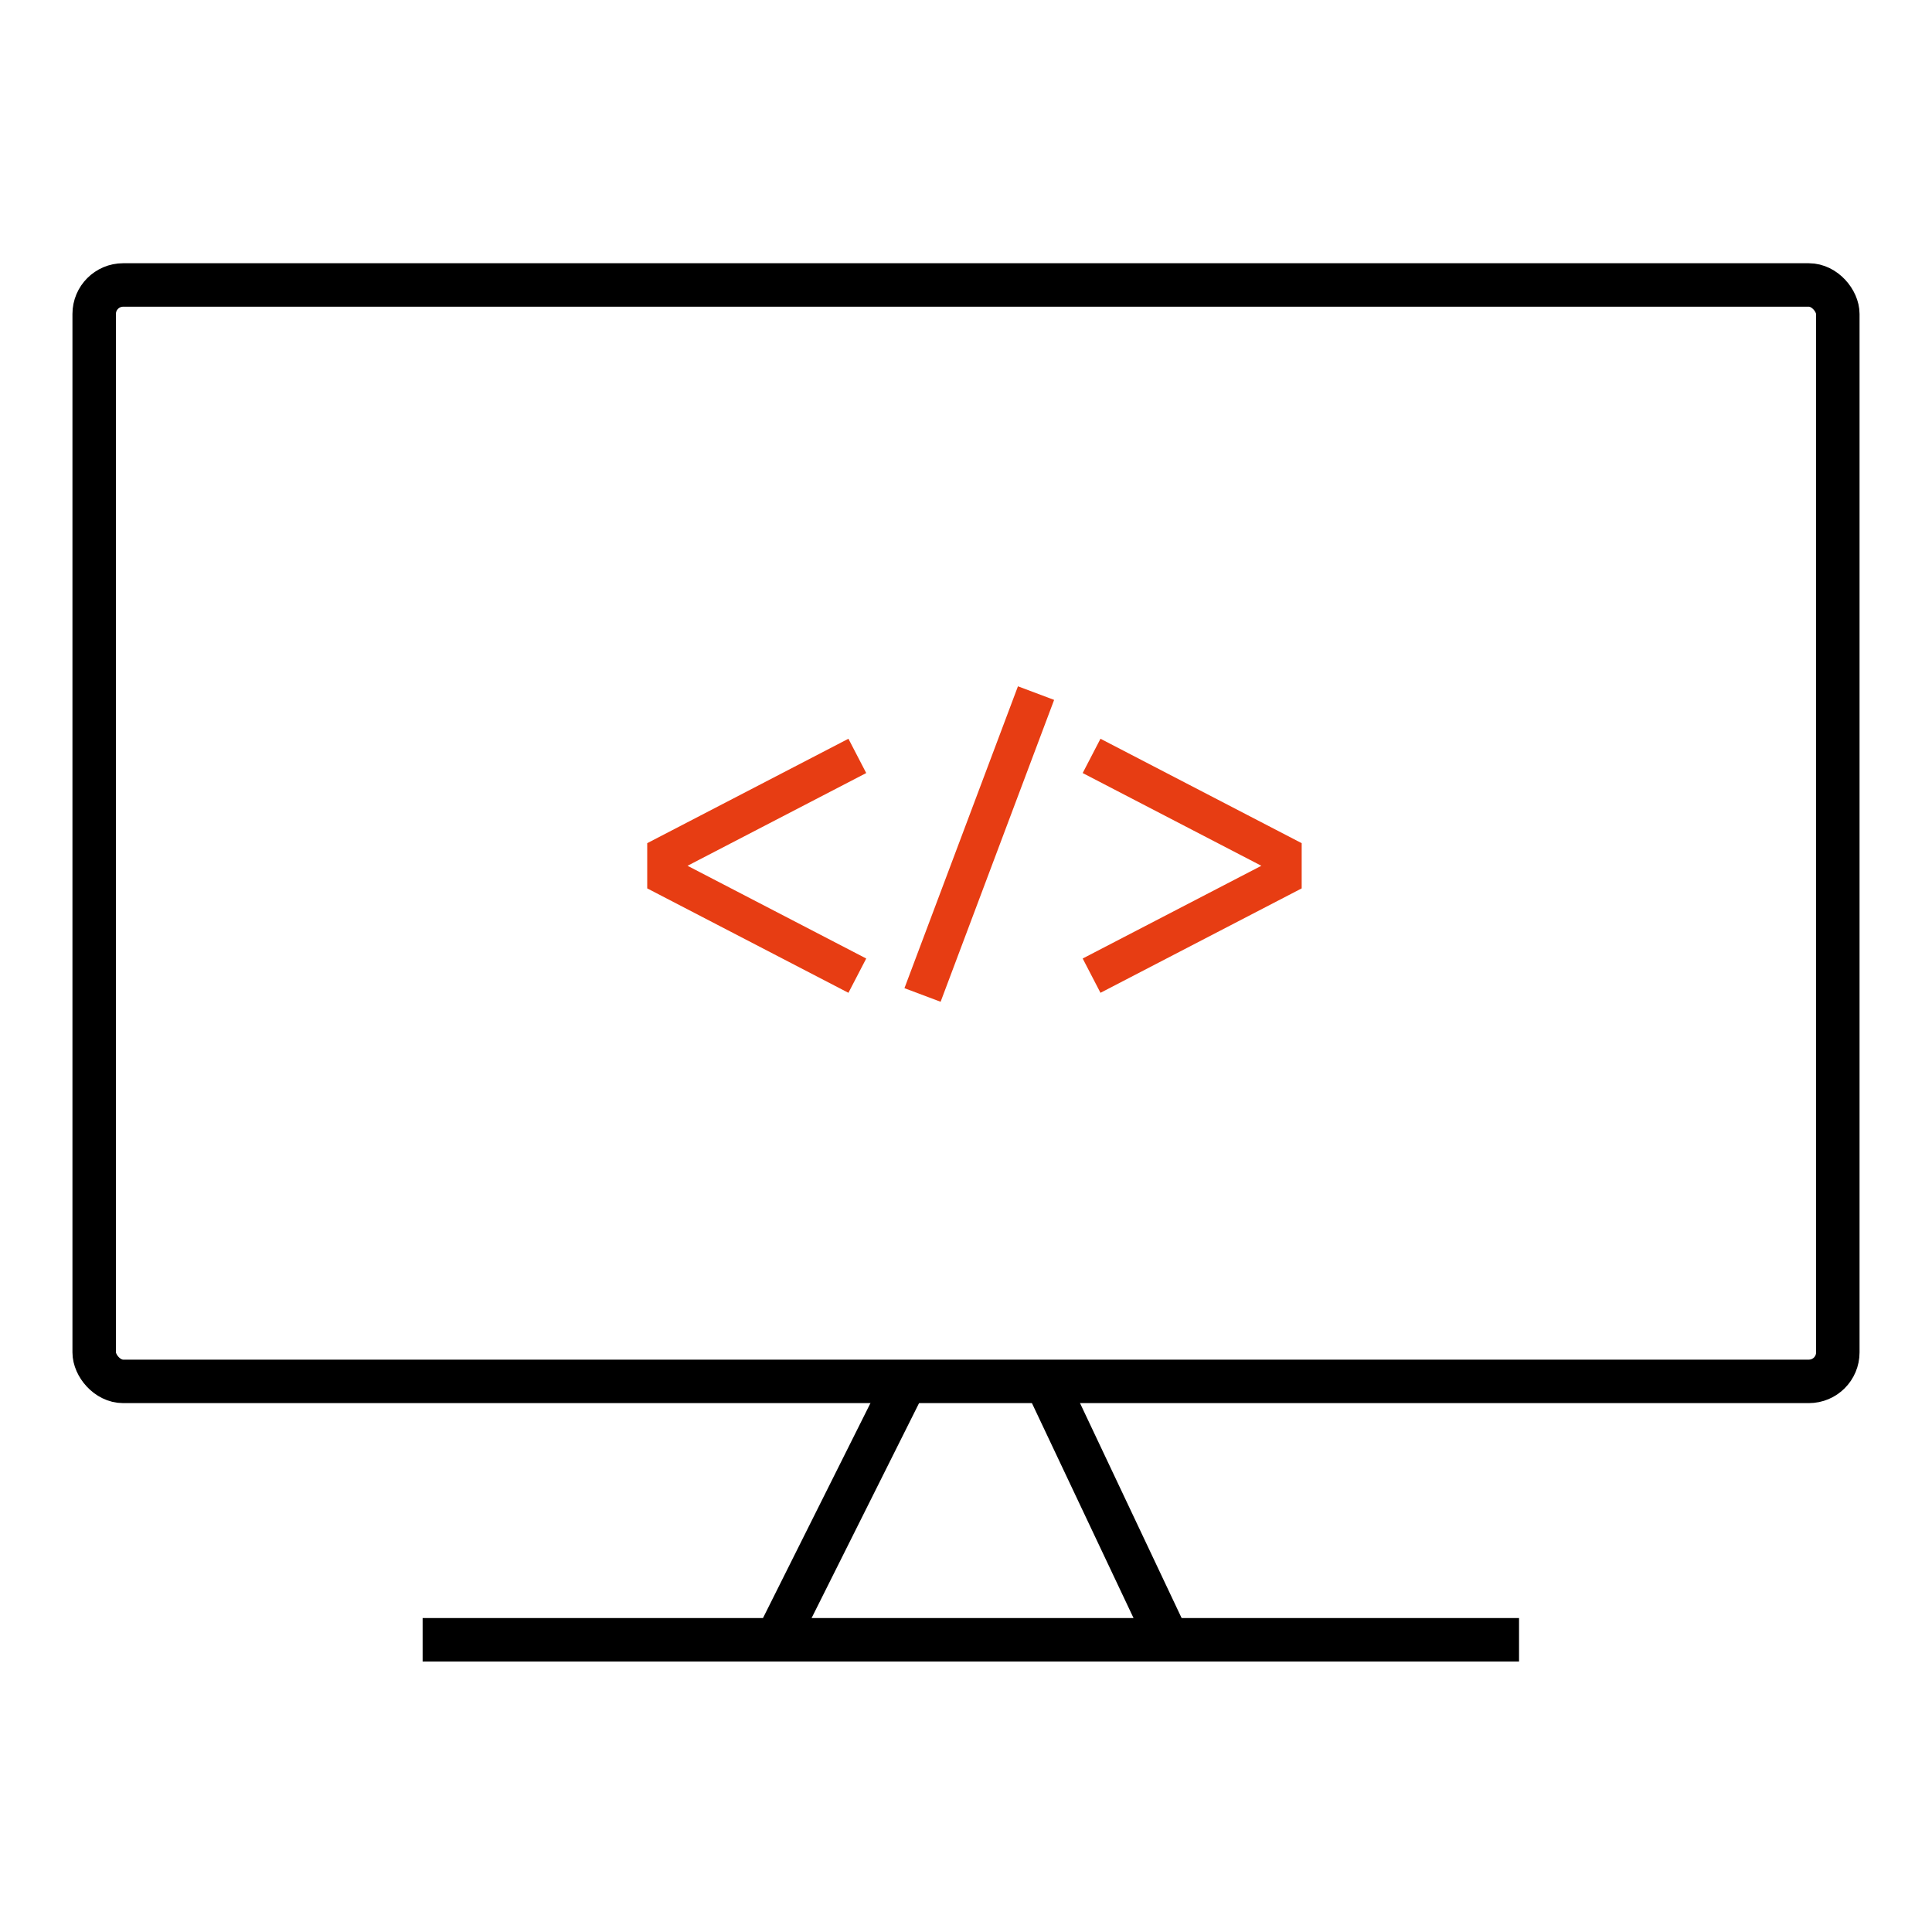
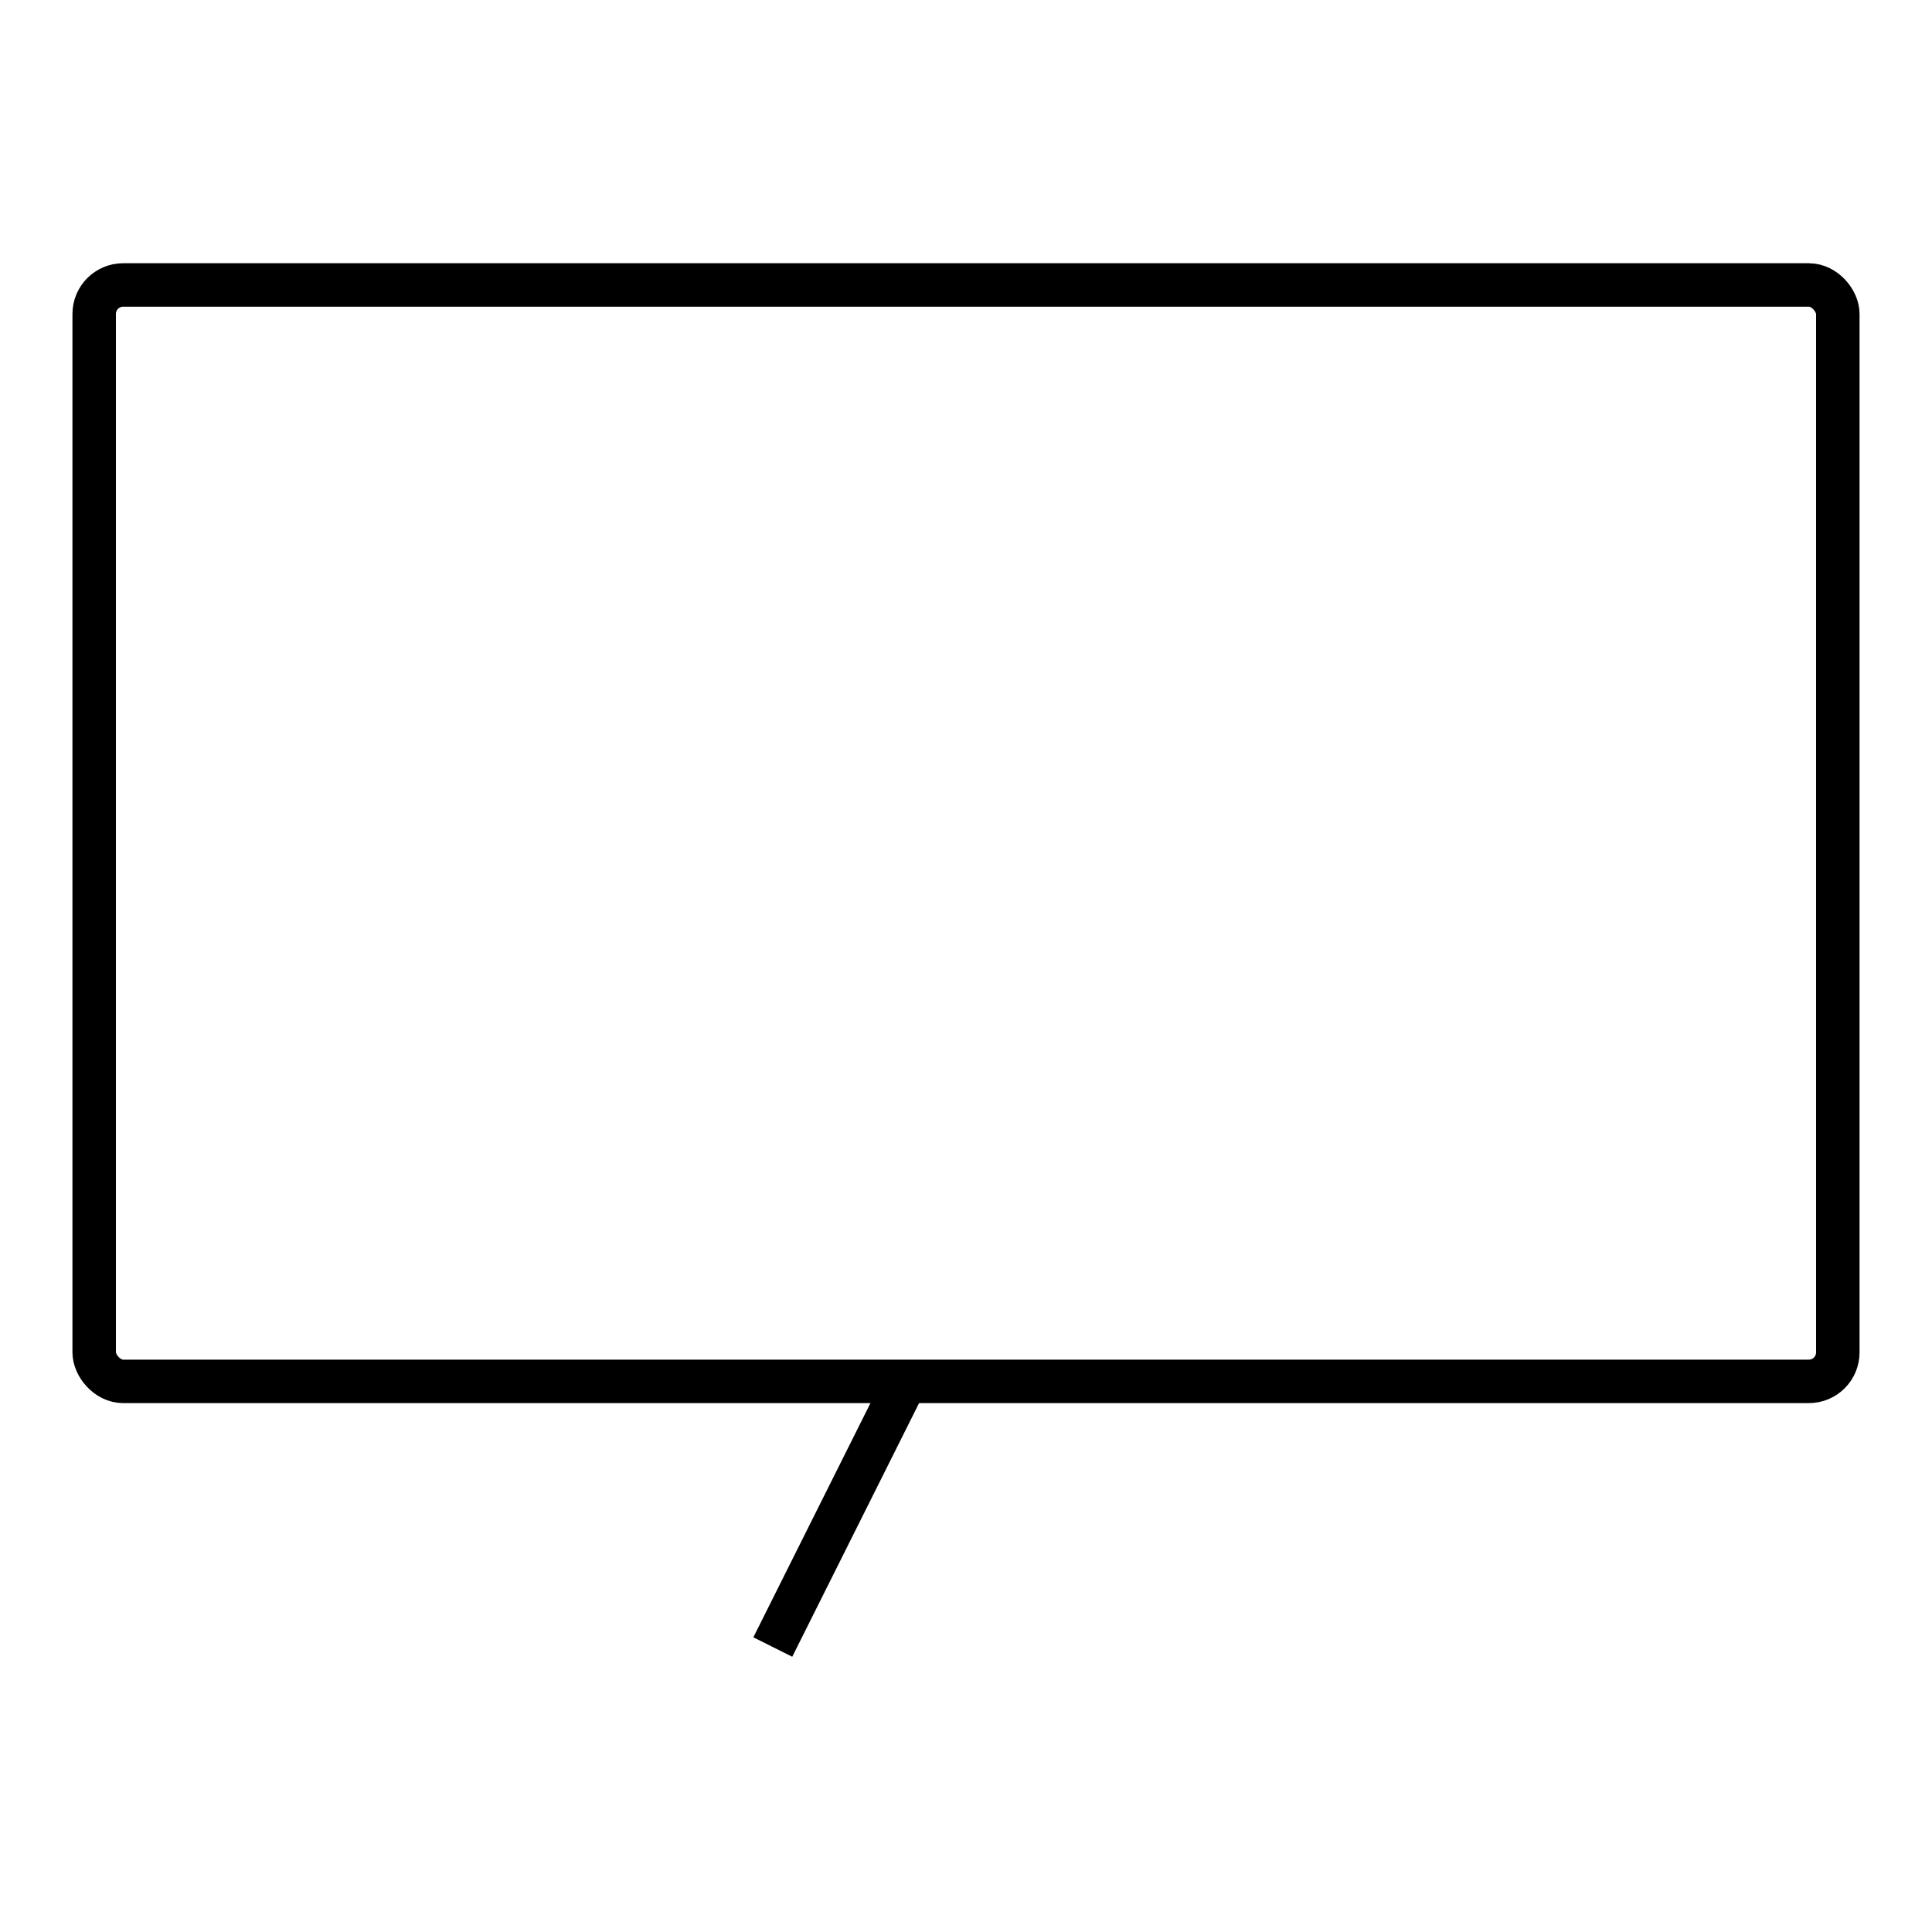
<svg xmlns="http://www.w3.org/2000/svg" version="1.1" viewBox="0 0 80 80">
  <defs>
    <style>
      .cls-1, .cls-2 {
        stroke: #e73d13;
        stroke-width: 1.6px;
      }

      .cls-1, .cls-2, .cls-3 {
        fill: none;
        stroke-miterlimit: 10;
      }

      .cls-2 {
        fill-rule: evenodd;
      }

      .cls-3 {
        stroke: #000;
        stroke-width: 1.8px;
      }
    </style>
  </defs>
  <g>
    <g id="Layer_1">
      <g>
        <rect class="cls-3" x="3.9" y="11.8" width="72.2" height="45.4" rx="1.2" ry="1.2" />
-         <polyline class="cls-2" points="35.5 31.3 27.6 35.4 27.6 36.3 35.5 40.4" />
-         <polyline class="cls-2" points="45.2 31.3 53.1 35.4 53.1 36.3 45.2 40.4" />
-         <line class="cls-1" x1="42.9" y1="28.7" x2="38.2" y2="41.2" />
-         <line class="cls-3" x1="43.3" y1="57.2" x2="48.5" y2="68.2" />
        <line class="cls-3" x1="37.6" y1="57" x2="32" y2="68.2" />
-         <line class="cls-3" x1="17.5" y1="67.9" x2="62.9" y2="67.9" />
      </g>
    </g>
  </g>
</svg>